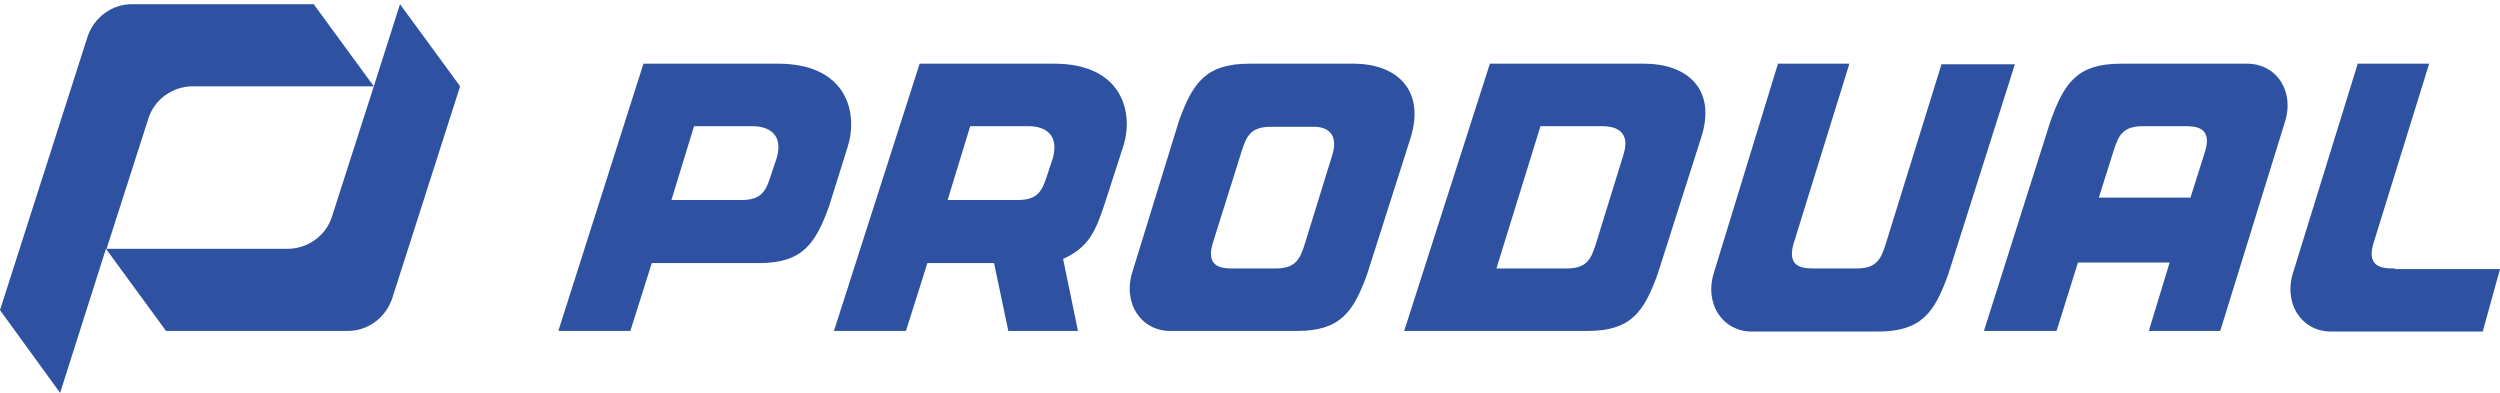
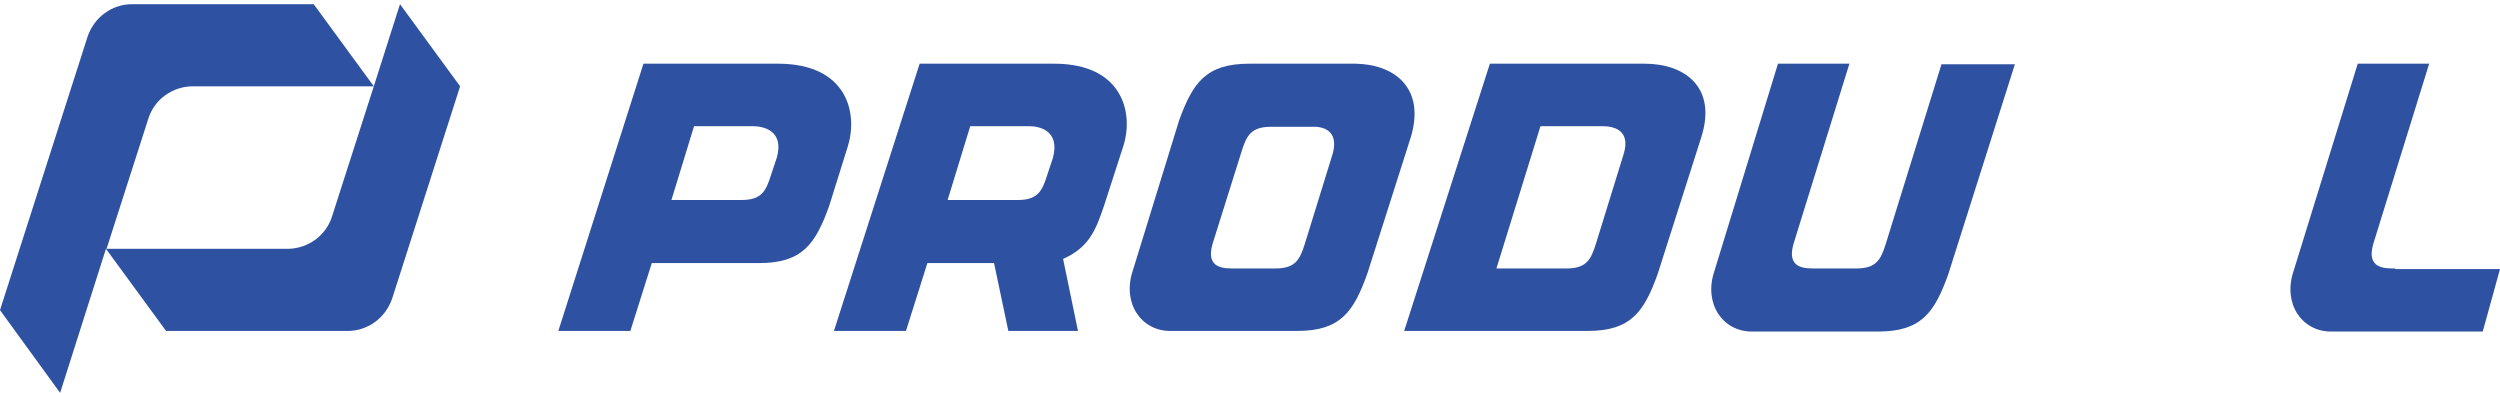
<svg xmlns="http://www.w3.org/2000/svg" version="1.1" id="Layer_1" x="0px" y="0px" width="420px" height="66px" viewBox="0 0 420 66" style="enable-background:new 0 0 420 66;" xml:space="preserve">
  <g>
    <g>
      <path style="fill:#2E52A1;" d="M67.2,0.7l-4.4,13.8L52.7,0.7H22.2c-3.4,0-6.4,2.2-7.5,5.5L0,52.1L10.1,66l7.7-24.2l10.1,13.8h30.5    c3.4,0,6.4-2.2,7.5-5.5l11.4-35.6L67.2,0.7z M55.8,36.3c-1,3.3-4.1,5.5-7.5,5.5H17.9l7-21.8c1-3.3,4.1-5.5,7.5-5.5h30.4L55.8,36.3    z" />
      <g>
        <path style="fill:#2E52A1;" d="M142.4,24.7c1.8-5.6,0-14-11.7-14l-22.6,0L93.8,55.6h12.1l3.6-11.4h18c7.3,0,9.5-3.2,11.8-9.6     L142.4,24.7z M130.5,26.5l-1,3c-0.8,2.5-1.5,4.1-4.9,4.1h-11.8l3.8-12.4l9.9,0C128.2,21.2,131.8,21.9,130.5,26.5z" />
        <g>
          <path style="fill:#2E52A1;" d="M177.1,10.7l-22.6,0l-14.4,44.9h12.1l3.6-11.4H167l2.4,11.4h11.7l-2.5-12.1      c4.2-1.9,5.4-4.5,6.9-9l3.2-9.9C190.5,19.1,188.7,10.7,177.1,10.7z M176.9,26.5l-1,3c-0.8,2.5-1.5,4.1-4.9,4.1h-11.8l3.8-12.4      l9.9,0C174.6,21.2,178.1,21.9,176.9,26.5z" />
          <path style="fill:#2E52A1;" d="M227.7,10.7h-17.8c-7.3,0-9.5,3.2-11.8,9.5l-7.8,25.3c-1.8,5.4,1.4,10.1,6.3,10.1h21.2h0.1      c7.3,0,9.5-3.2,11.8-9.6l7.3-22.9C239.5,14.9,234.4,10.8,227.7,10.7z M223.9,25.8L219.2,41c-0.8,2.5-1.5,4.1-4.9,4.1h-6.9      c-1.7,0-4.9,0.1-3.7-4.1l4.9-15.6c0.8-2.5,1.5-4.1,4.9-4.1h6.8C222,21.2,225,21.7,223.9,25.8z" />
          <path style="fill:#2E52A1;" d="M326.2,10.7L316.8,41c-0.8,2.5-1.5,4.1-4.9,4.1H305c-1.7,0-4.9,0.1-3.7-4.1l9.4-30.3h-12      L288,45.6c-1.8,5.4,1.4,10.1,6.3,10.1h21.2c7.3,0,9.5-3.2,11.8-9.6l11.2-35.3H326.2z" />
          <path style="fill:#2E52A1;" d="M402.4,45.1c-1.7,0-4.9,0.1-3.7-4.1l9.4-30.3h-12l-10.8,34.9c-1.8,5.4,1.4,10.1,6.3,10.1h25.5      l2.9-10.5H402.4z" />
          <path style="fill:#2E52A1;" d="M276.3,10.7l-26,0l-14.4,44.9h30.8c7.3,0,9.5-3.2,11.8-9.6l7.3-22.9      C288.5,14.7,283.1,10.7,276.3,10.7z M272.8,25.8L268.1,41c-0.8,2.5-1.5,4.1-4.9,4.1h-11.8l7.4-23.9l10.4,0      C270.9,21.2,274,21.7,272.8,25.8z" />
-           <path style="fill:#2E52A1;" d="M377.5,10.7h-21.2c-7.3,0-9.5,3.2-11.8,9.6l-11.2,35.3h12.2l3.6-11.5h15.4L361,55.6h12l10.8-34.9      C385.6,15.4,382.5,10.7,377.5,10.7z M370.5,25.3l-2.5,7.9h-15.4l2.5-7.9c0.8-2.5,1.5-4.1,4.9-4.1h6.8      C368.5,21.2,371.7,21.1,370.5,25.3z" />
        </g>
      </g>
    </g>
  </g>
</svg>